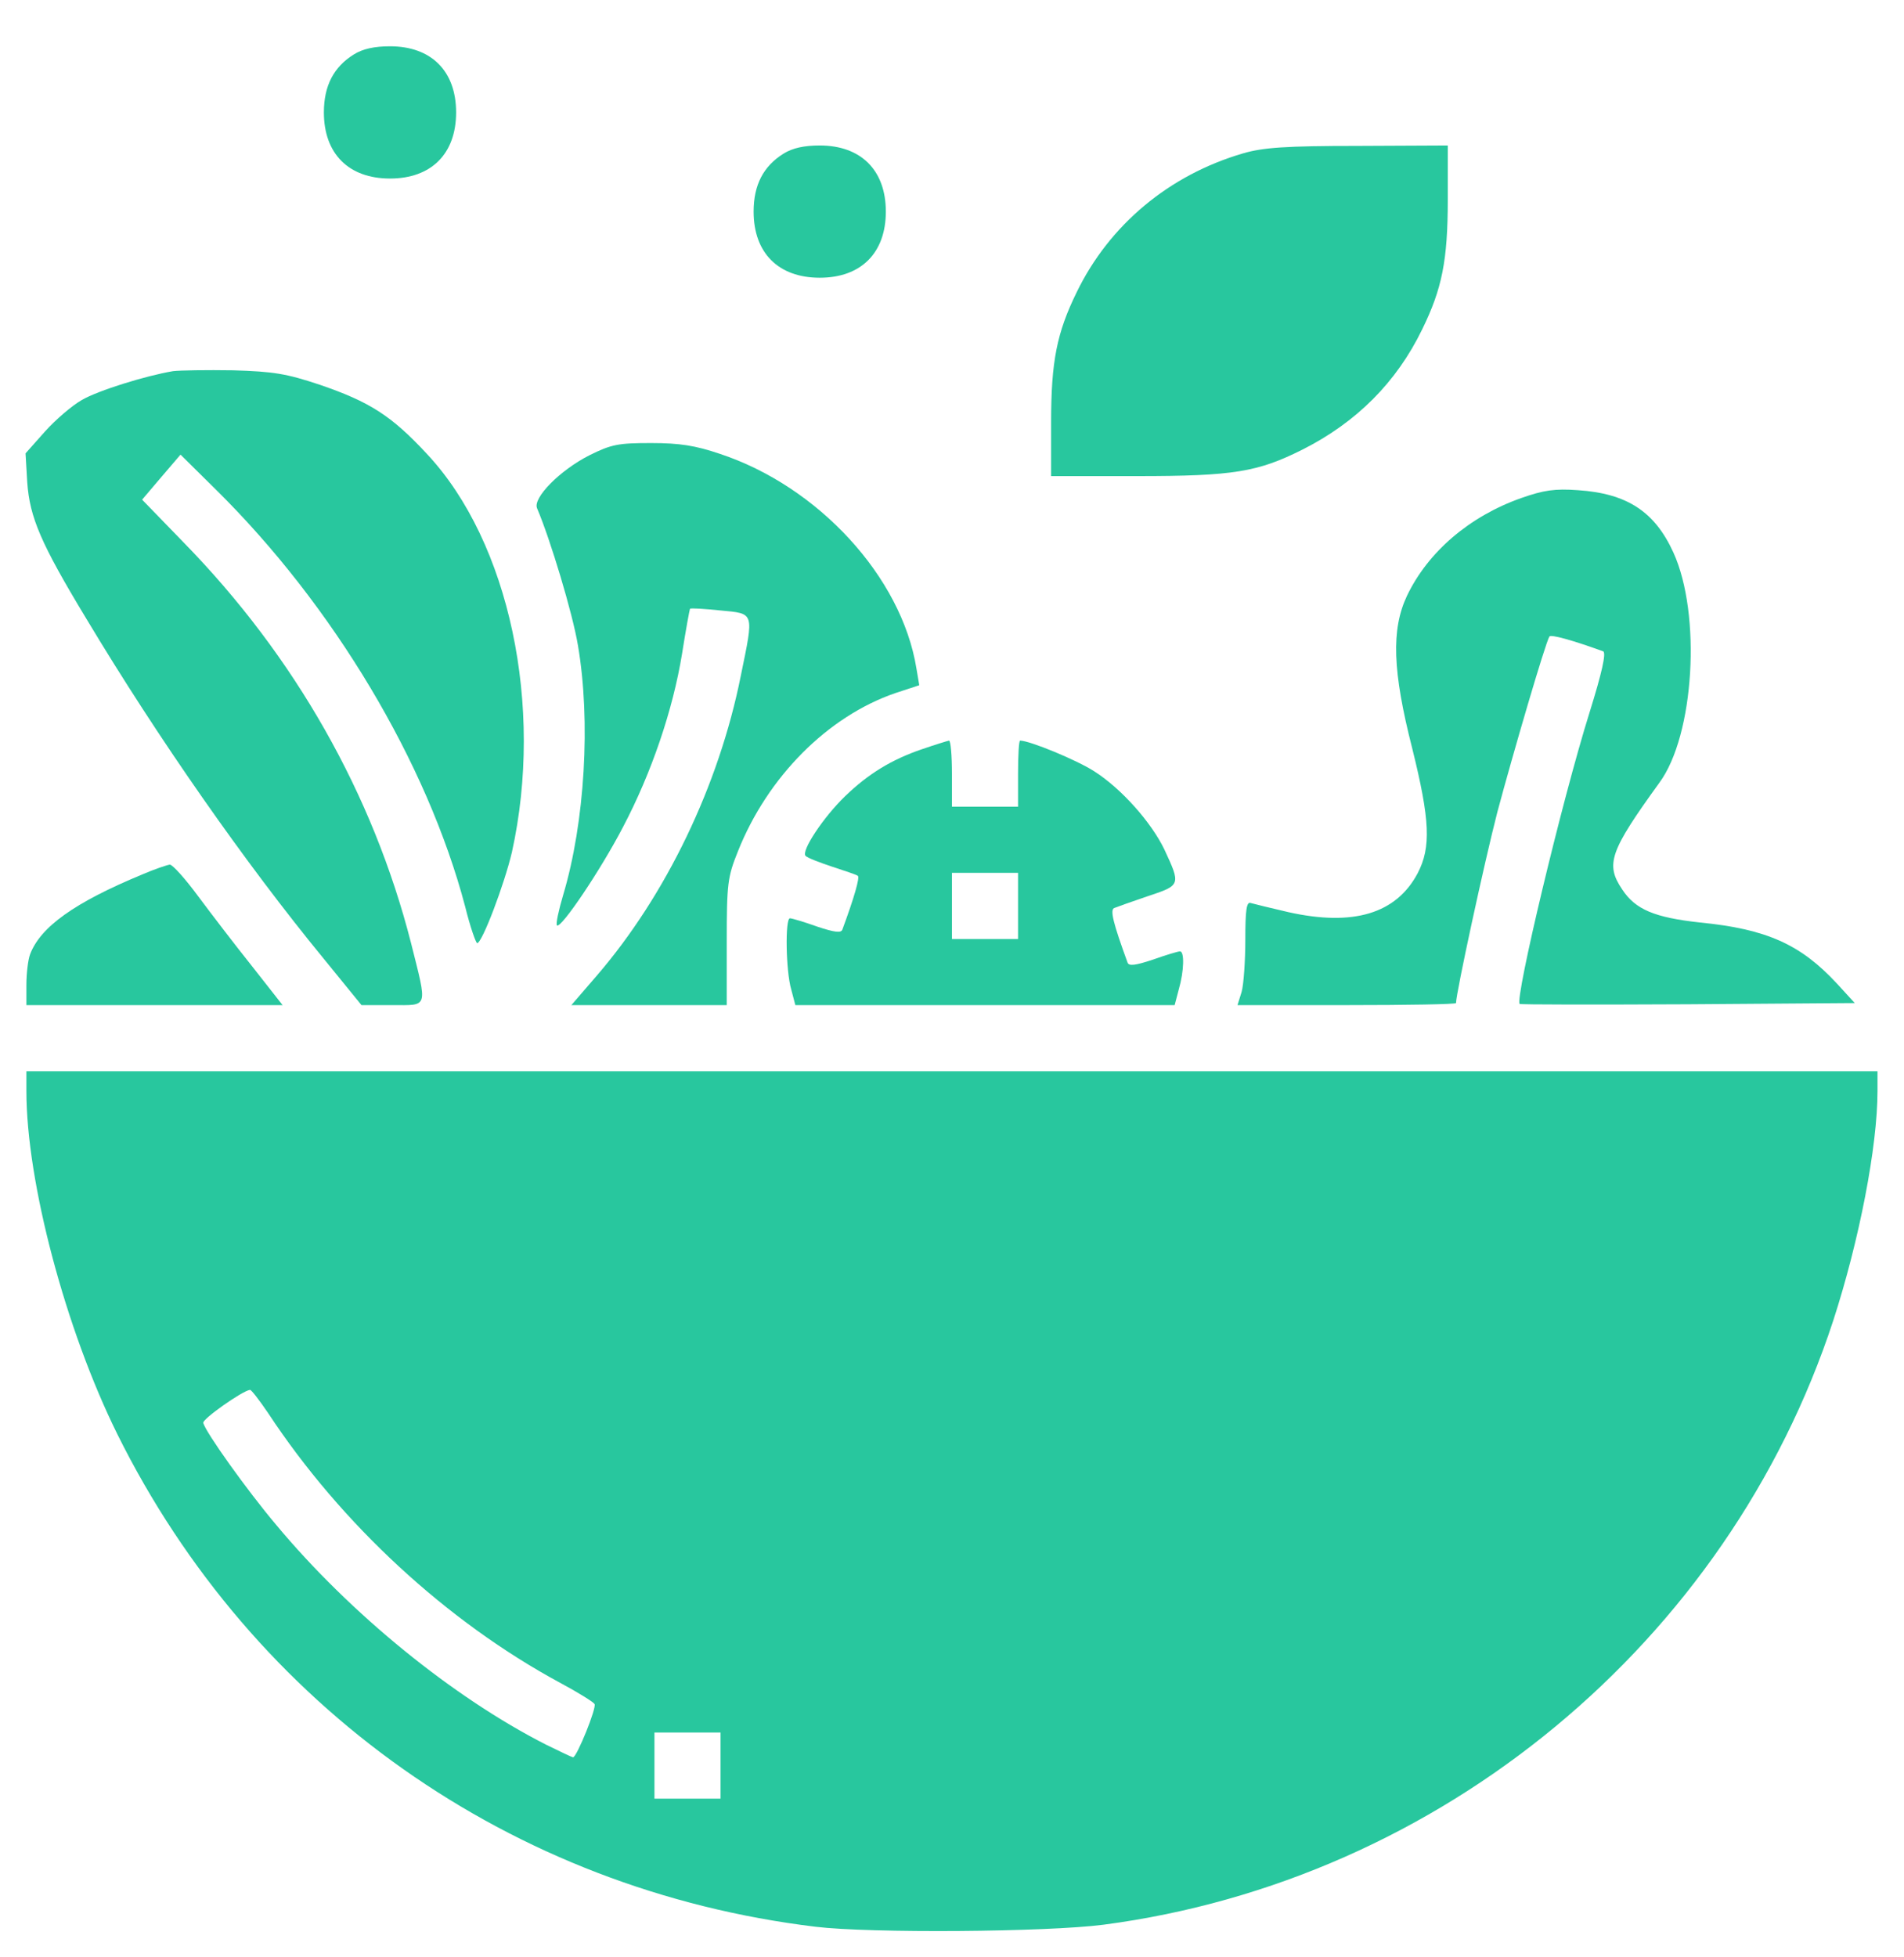
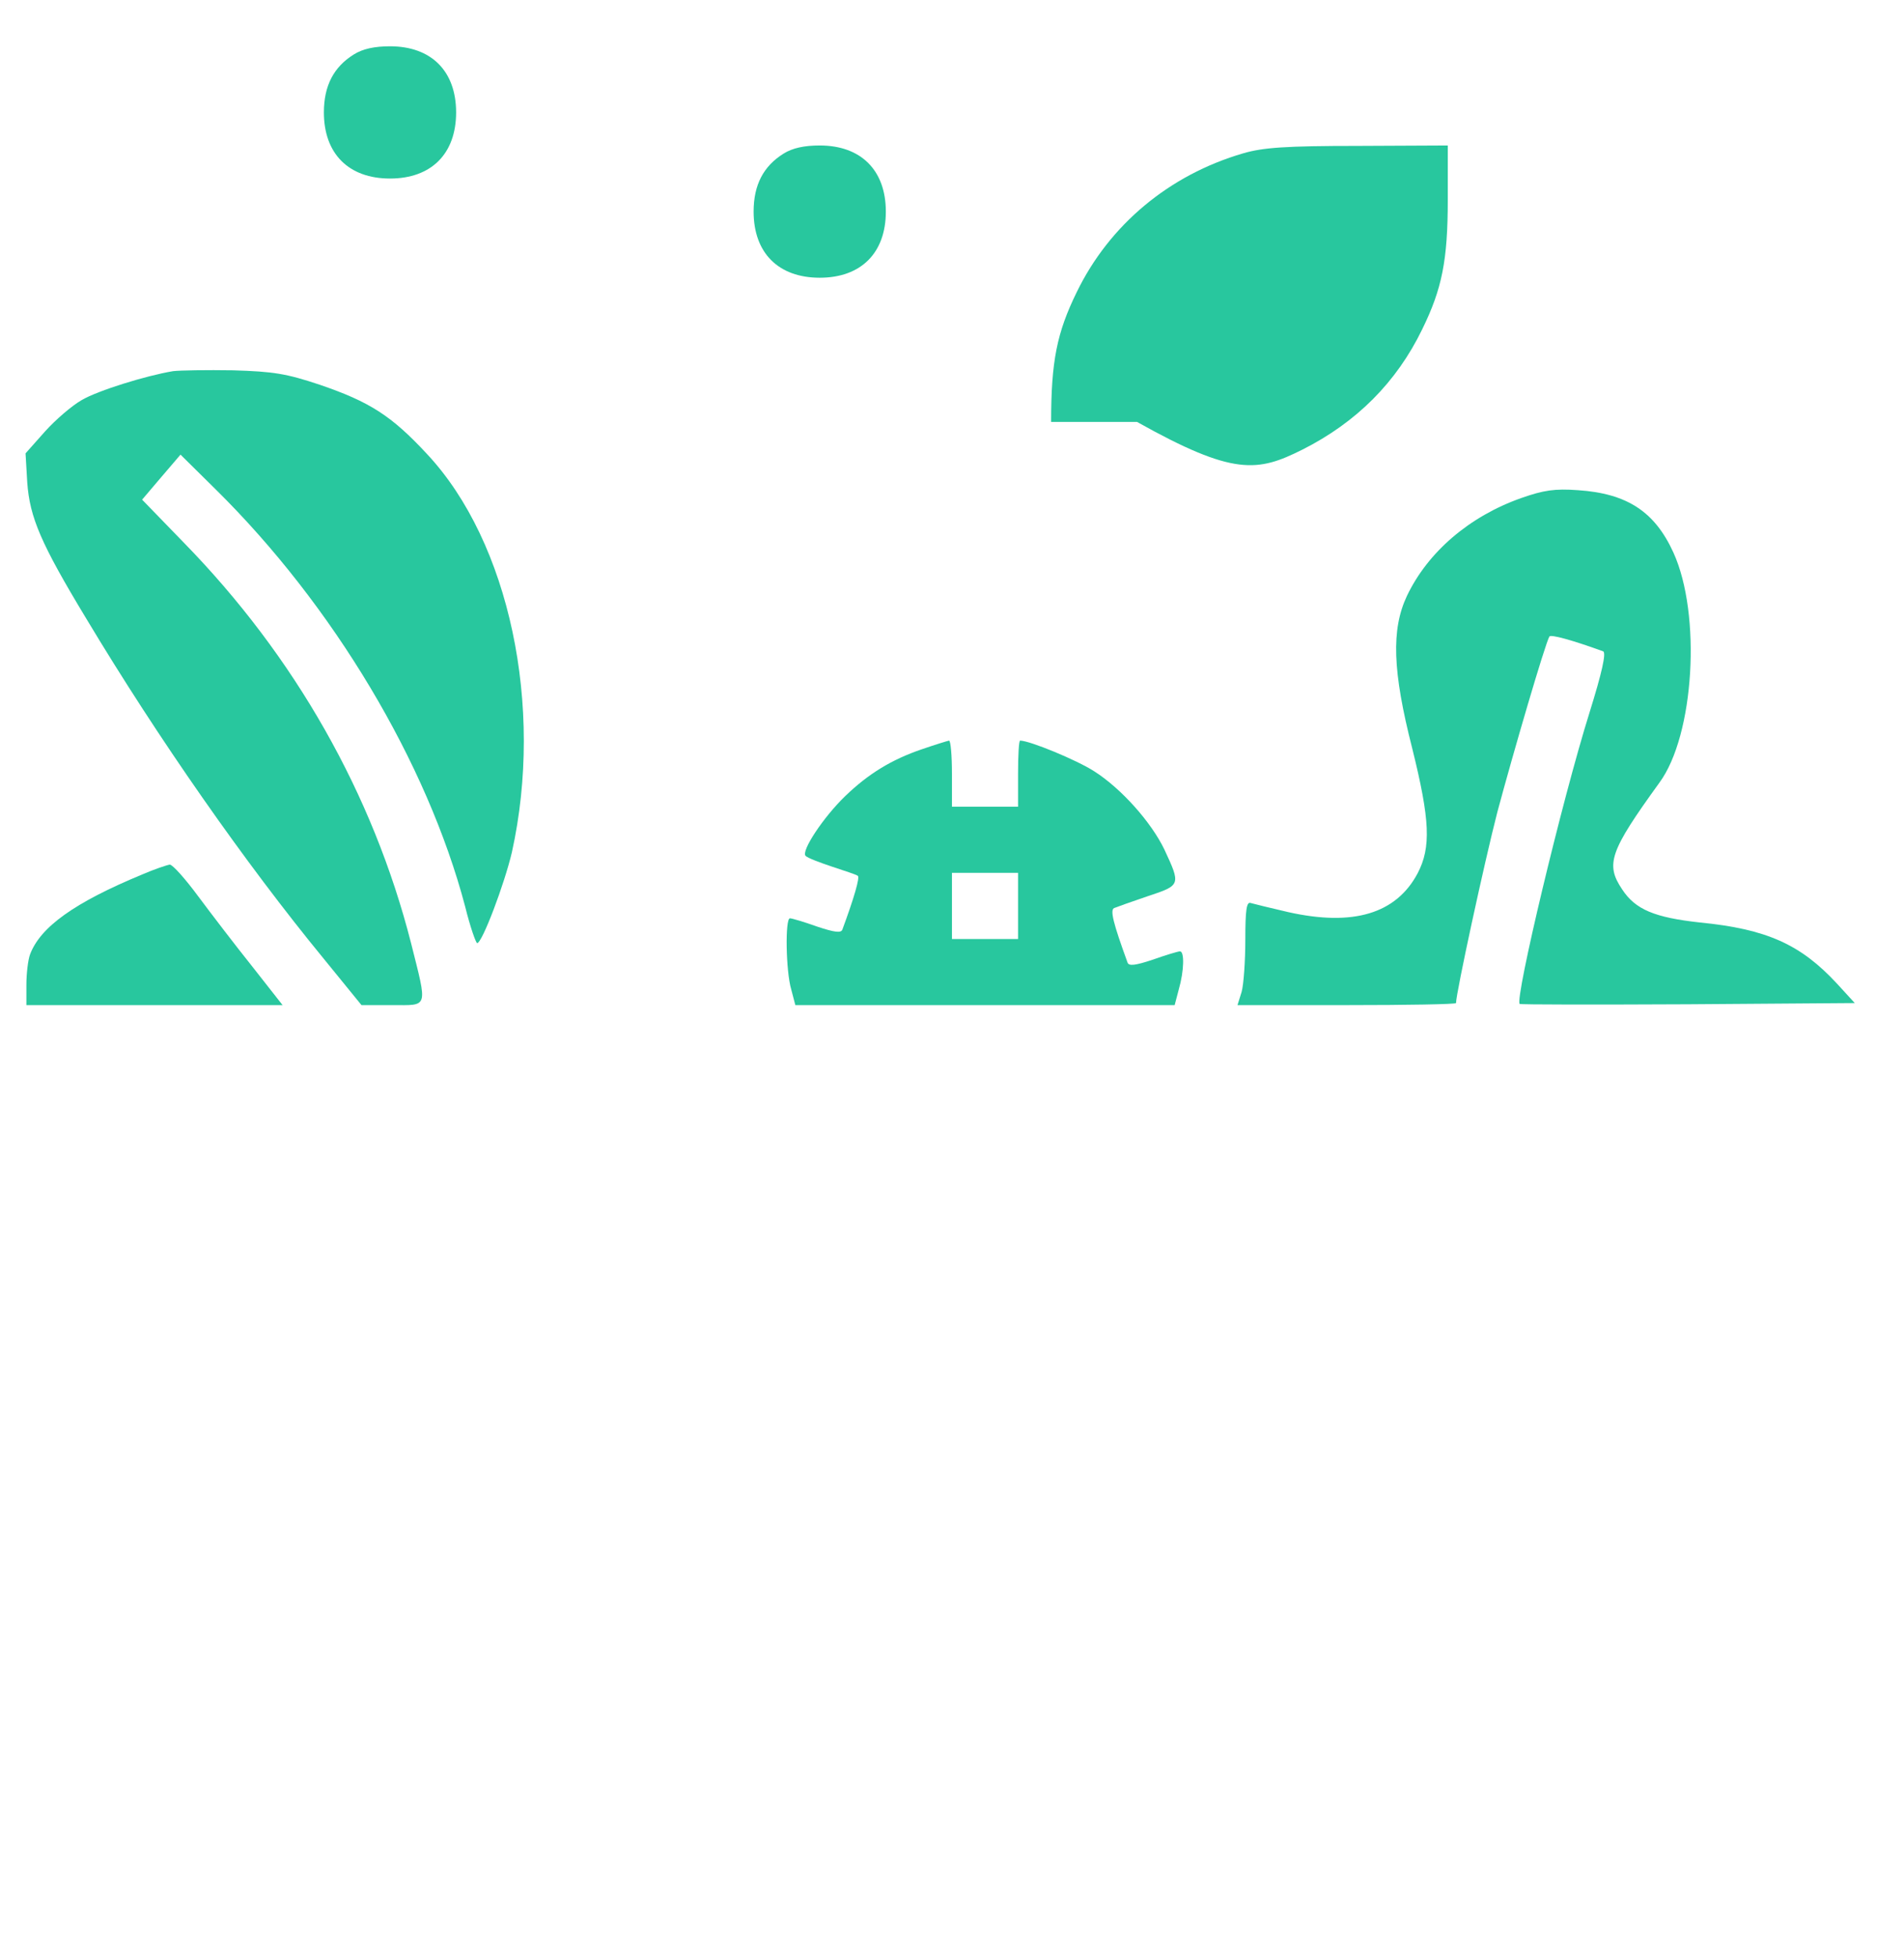
<svg xmlns="http://www.w3.org/2000/svg" width="36" height="37" viewBox="0 0 36 37" fill="none">
  <path d="M6.687 1.031C6.312 1.266 6.124 1.617 6.124 2.125C6.124 2.906 6.593 3.375 7.374 3.375C8.155 3.375 8.624 2.906 8.624 2.125C8.624 1.344 8.155 0.875 7.374 0.875C7.085 0.875 6.858 0.922 6.687 1.031Z" fill="#28C79E" />
  <path d="M14.812 2.906C14.437 3.141 14.249 3.492 14.249 4C14.249 4.781 14.718 5.25 15.499 5.25C16.28 5.25 16.749 4.781 16.749 4C16.749 3.219 16.28 2.75 15.499 2.75C15.21 2.75 14.983 2.797 14.812 2.906Z" fill="#28C79E" />
-   <path d="M23.507 2.898C22.108 3.305 20.976 4.25 20.358 5.523C19.983 6.289 19.874 6.828 19.874 7.976V9H21.499C23.327 9 23.78 8.922 24.624 8.5C25.648 7.984 26.405 7.226 26.89 6.226C27.265 5.461 27.374 4.922 27.374 3.773V2.75L25.679 2.758C24.304 2.758 23.882 2.789 23.507 2.898Z" fill="#28C79E" />
+   <path d="M23.507 2.898C22.108 3.305 20.976 4.25 20.358 5.523C19.983 6.289 19.874 6.828 19.874 7.976H21.499C23.327 9 23.78 8.922 24.624 8.5C25.648 7.984 26.405 7.226 26.89 6.226C27.265 5.461 27.374 4.922 27.374 3.773V2.75L25.679 2.758C24.304 2.758 23.882 2.789 23.507 2.898Z" fill="#28C79E" />
  <path d="M3.272 7.016C2.757 7.102 1.851 7.383 1.546 7.562C1.366 7.664 1.054 7.93 0.851 8.156L0.483 8.57L0.515 9.117C0.562 9.781 0.772 10.273 1.632 11.695C2.991 13.961 4.64 16.32 6.116 18.117L6.835 19H7.413C8.108 19 8.085 19.078 7.772 17.828C7.054 15.016 5.577 12.406 3.468 10.25L2.687 9.445L3.046 9.023L3.413 8.594L4.077 9.25C6.296 11.438 8.077 14.414 8.796 17.141C8.89 17.523 8.999 17.828 9.022 17.828C9.116 17.828 9.538 16.711 9.679 16.109C10.288 13.359 9.632 10.25 8.077 8.586C7.397 7.852 6.983 7.594 6.046 7.273C5.413 7.062 5.171 7.023 4.405 7C3.913 6.992 3.405 7 3.272 7.016Z" fill="#28C79E" />
-   <path d="M11.139 8.609C10.585 8.891 10.069 9.414 10.155 9.609C10.405 10.195 10.827 11.594 10.928 12.203C11.171 13.625 11.061 15.539 10.647 16.922C10.561 17.211 10.507 17.469 10.53 17.492C10.6 17.57 11.358 16.445 11.78 15.633C12.319 14.609 12.725 13.414 12.897 12.352C12.967 11.906 13.038 11.523 13.046 11.508C13.061 11.492 13.319 11.508 13.616 11.539C14.272 11.602 14.257 11.555 14.007 12.773C13.592 14.852 12.592 16.922 11.288 18.438L10.803 19H12.272H13.741V17.812C13.741 16.703 13.757 16.578 13.952 16.094C14.514 14.68 15.655 13.539 16.928 13.102L17.381 12.953L17.327 12.633C17.046 10.906 15.475 9.195 13.608 8.578C13.147 8.422 12.85 8.375 12.311 8.375C11.694 8.375 11.561 8.398 11.139 8.609Z" fill="#28C79E" />
  <path d="M28.765 9.414C27.788 9.758 26.999 10.43 26.601 11.266C26.304 11.898 26.327 12.68 26.702 14.148C27.038 15.5 27.061 16.016 26.804 16.508C26.398 17.273 25.585 17.516 24.358 17.242C24.023 17.164 23.702 17.086 23.648 17.07C23.569 17.039 23.546 17.203 23.546 17.758C23.546 18.164 23.515 18.609 23.476 18.75L23.398 19H25.468C26.601 19 27.53 18.984 27.53 18.961C27.53 18.773 28.069 16.289 28.311 15.352C28.608 14.242 29.218 12.156 29.296 12.031C29.327 11.992 29.71 12.094 30.311 12.312C30.374 12.336 30.288 12.719 30.054 13.469C29.53 15.141 28.64 18.883 28.733 18.977C28.741 18.992 30.179 18.992 31.913 18.984L35.069 18.961L34.733 18.594C34.046 17.852 33.405 17.562 32.14 17.438C31.288 17.344 30.921 17.195 30.671 16.812C30.351 16.336 30.436 16.094 31.374 14.797C32.038 13.898 32.171 11.609 31.64 10.445C31.288 9.672 30.765 9.328 29.835 9.266C29.398 9.234 29.186 9.266 28.765 9.414Z" fill="#28C79E" />
  <path d="M17.428 14.164C16.858 14.359 16.421 14.625 15.983 15.047C15.569 15.445 15.139 16.094 15.233 16.18C15.272 16.219 15.499 16.305 15.733 16.383C15.967 16.461 16.186 16.531 16.218 16.555C16.264 16.578 16.147 16.977 15.928 17.57C15.905 17.641 15.78 17.625 15.452 17.516C15.21 17.43 14.975 17.359 14.936 17.359C14.842 17.359 14.858 18.359 14.96 18.703L15.038 19H18.624H22.21L22.288 18.703C22.389 18.352 22.397 17.984 22.311 17.984C22.272 17.984 22.038 18.055 21.796 18.141C21.468 18.25 21.343 18.266 21.319 18.195C21.046 17.445 20.983 17.195 21.069 17.164C21.124 17.141 21.413 17.039 21.71 16.938C22.327 16.734 22.327 16.727 22.014 16.055C21.764 15.539 21.202 14.906 20.686 14.578C20.358 14.367 19.468 14 19.288 14C19.264 14 19.249 14.281 19.249 14.625V15.25H18.624H17.999V14.625C17.999 14.281 17.975 14 17.944 14C17.905 14.008 17.678 14.078 17.428 14.164ZM19.249 17.125V17.75H18.624H17.999V17.125V16.5H18.624H19.249V17.125Z" fill="#28C79E" />
  <path d="M2.687 16.531C1.405 17.062 0.765 17.523 0.569 18.039C0.53 18.141 0.499 18.406 0.499 18.617V19H2.921H5.343L4.772 18.273C4.46 17.883 3.999 17.281 3.749 16.945C3.507 16.617 3.265 16.344 3.21 16.344C3.155 16.352 2.921 16.43 2.687 16.531Z" fill="#28C79E" />
-   <path d="M0.499 20.625C0.499 22.344 1.241 25.133 2.218 27.109C4.78 32.273 9.671 35.727 15.421 36.422C16.452 36.547 19.788 36.523 20.866 36.383C27.233 35.547 32.671 31.047 34.663 24.961C35.155 23.445 35.499 21.672 35.499 20.625V20.25H17.999H0.499V20.625ZM5.069 26.711C6.452 28.812 8.452 30.656 10.593 31.812C10.929 31.992 11.218 32.172 11.241 32.211C11.288 32.273 10.905 33.219 10.835 33.219C10.819 33.219 10.585 33.109 10.319 32.977C8.569 32.086 6.624 30.508 5.218 28.82C4.671 28.172 3.89 27.078 3.843 26.898C3.819 26.828 4.585 26.289 4.726 26.273C4.749 26.266 4.905 26.469 5.069 26.711ZM13.624 33.375V34H12.999H12.374V33.375V32.75H12.999H13.624V33.375Z" fill="#28C79E" />
</svg>